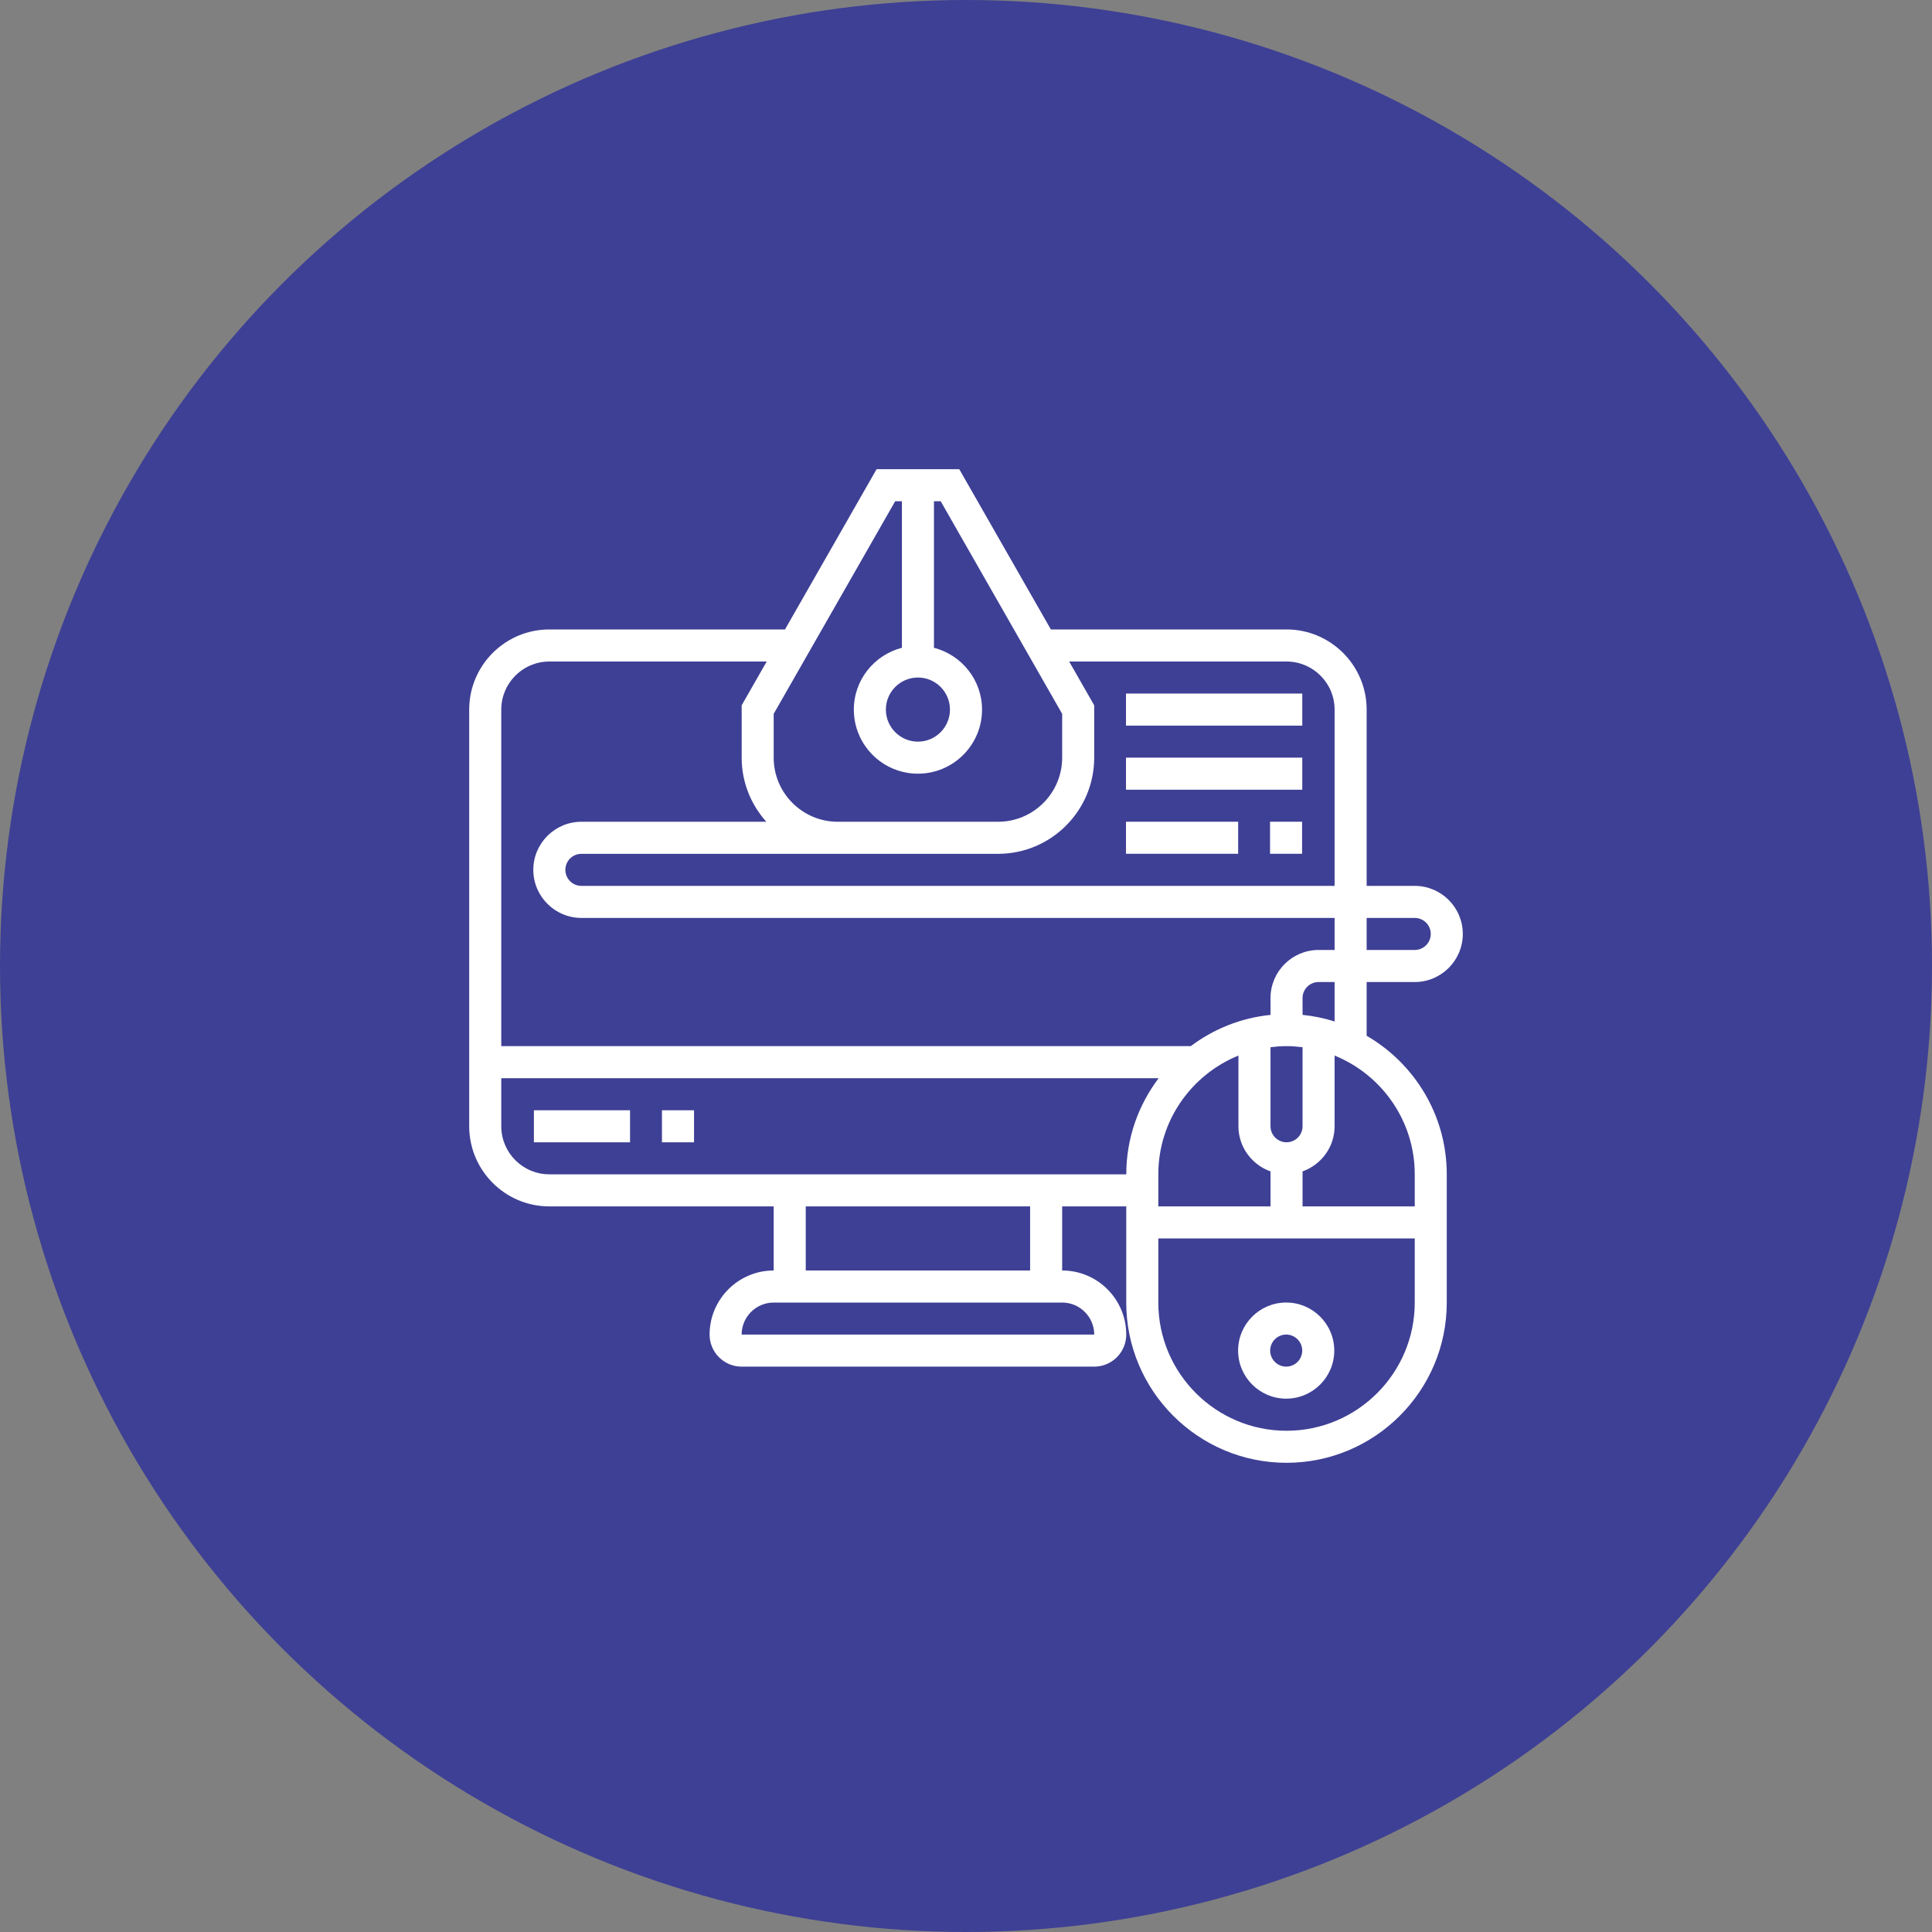
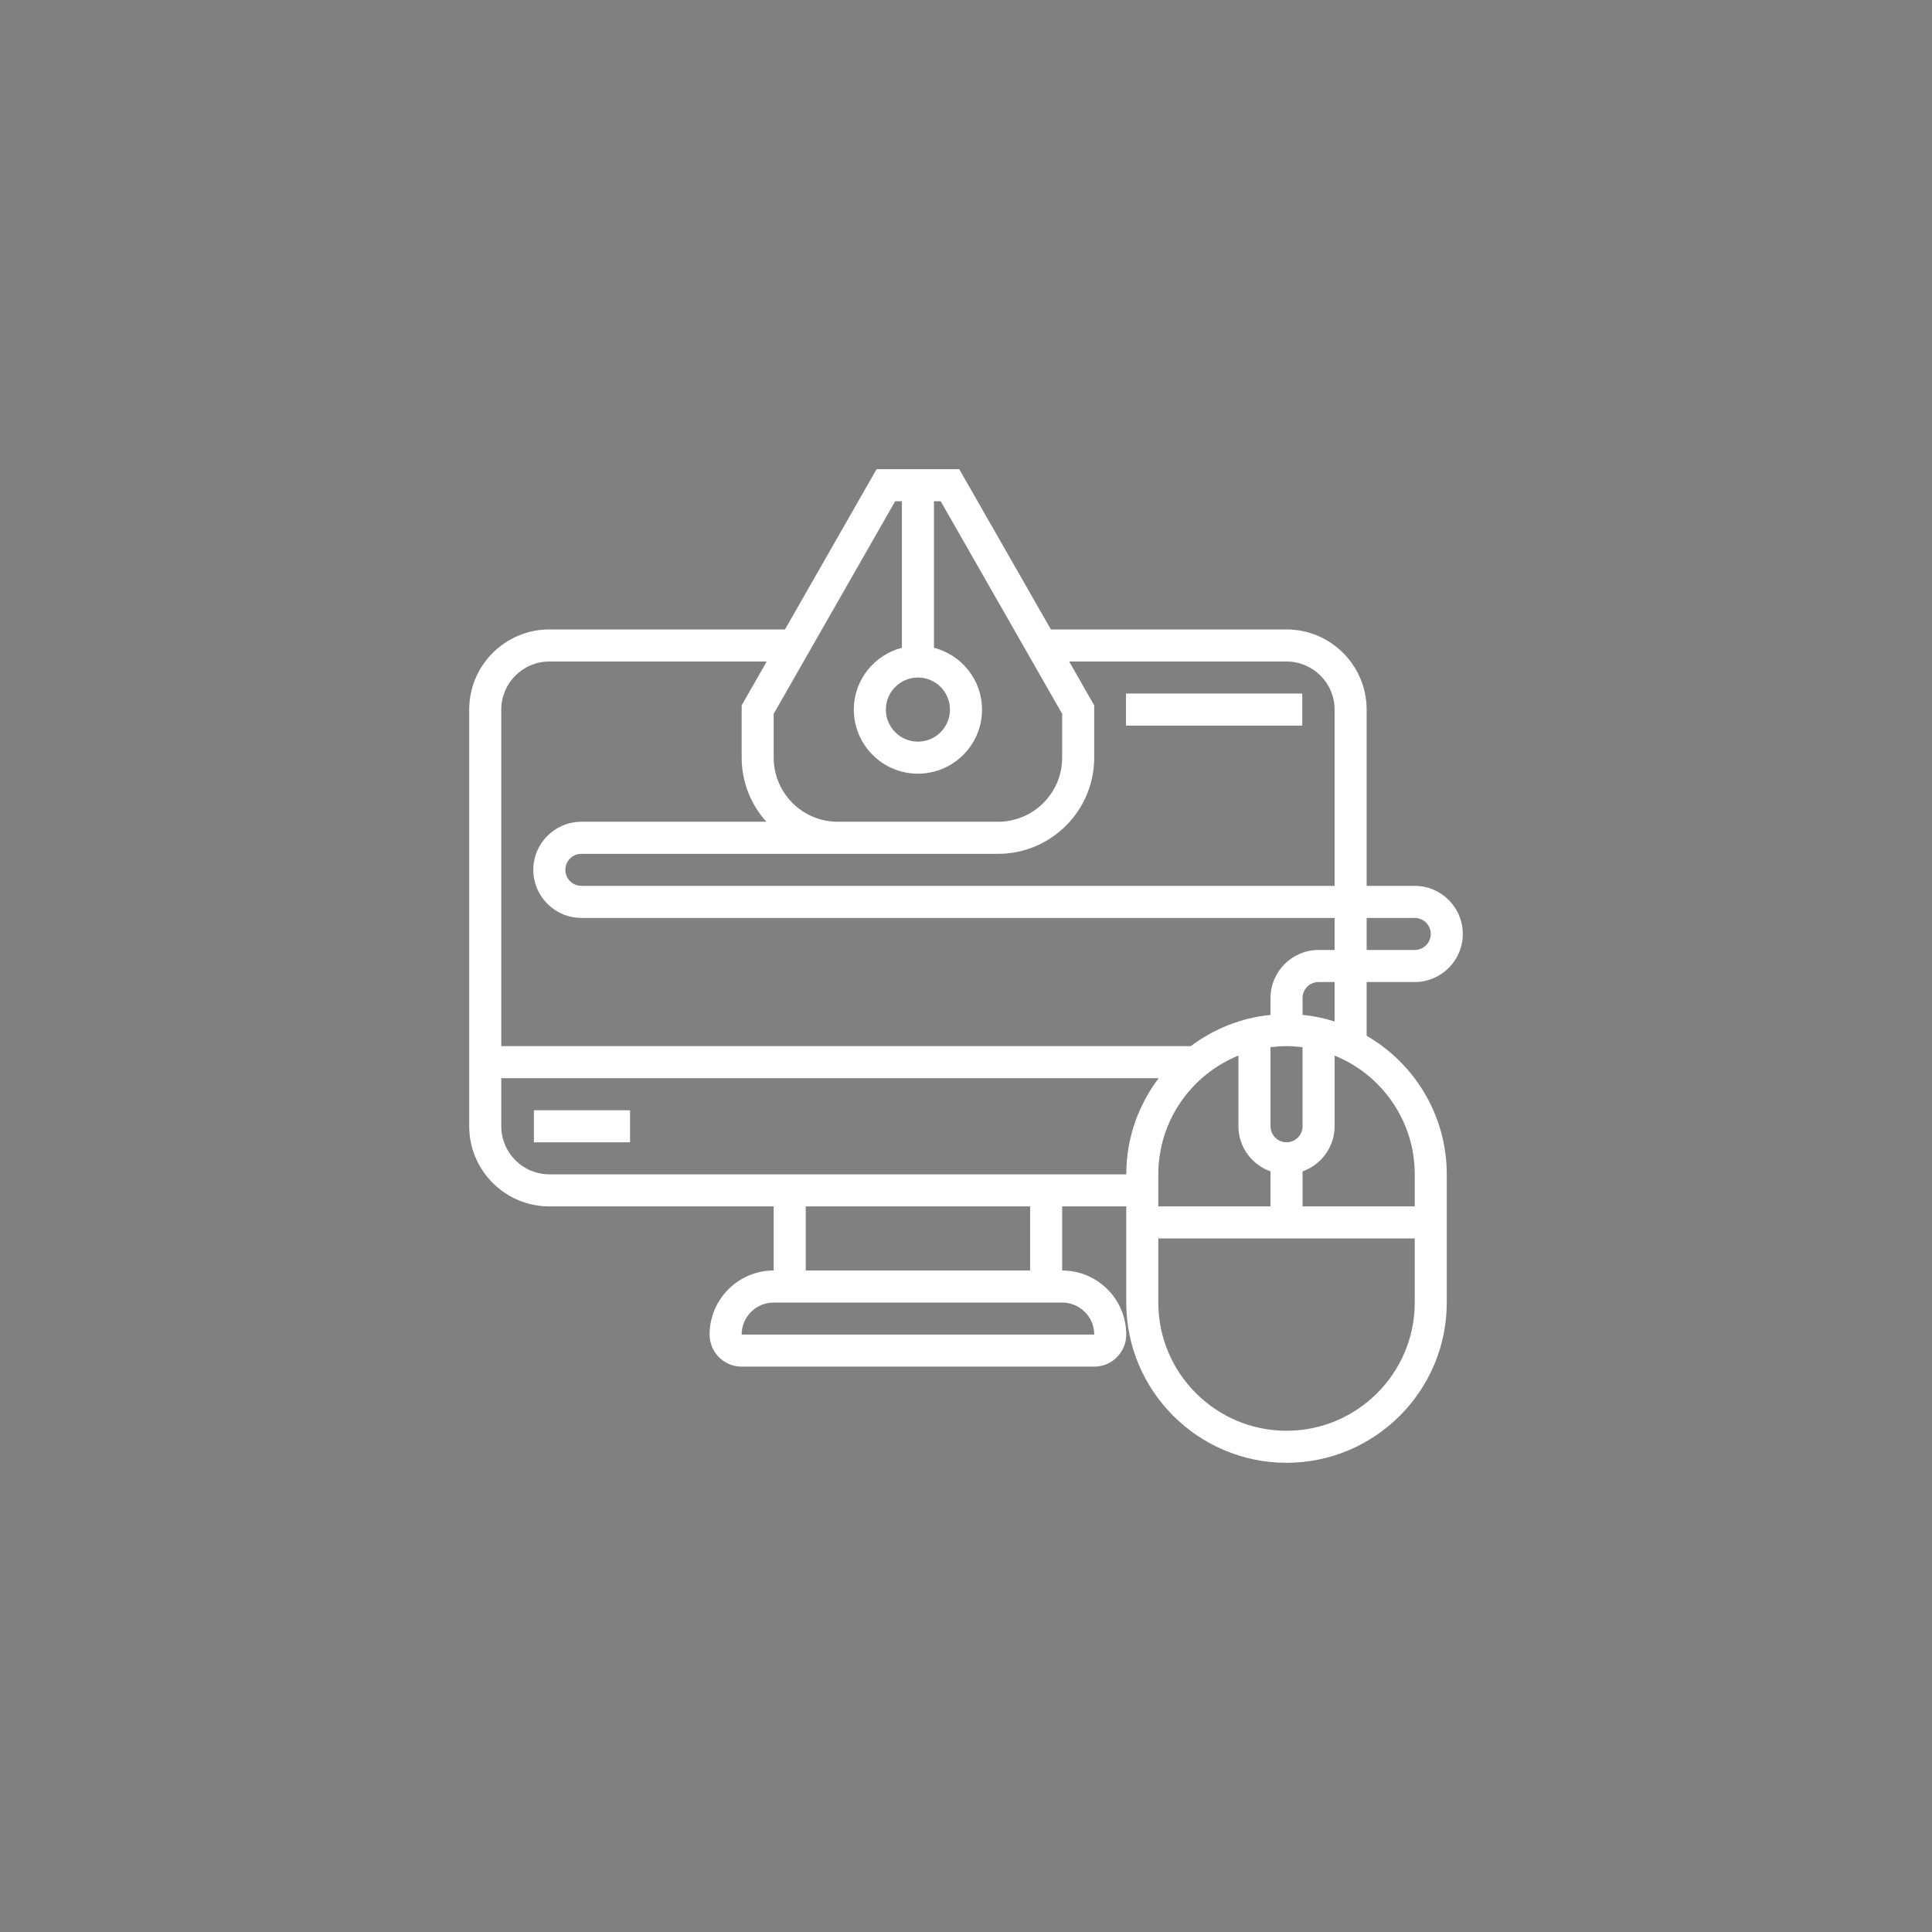
<svg xmlns="http://www.w3.org/2000/svg" width="70" height="70" viewBox="0 0 70 70" fill="none">
  <rect x="0" y="0" width="70" height="70" fill="#808080" stroke="none" />
-   <circle cx="35" cy="35" r="35" fill="#3E4095" />
-   <path d="M23.984 40.227H25.146V41.388H23.984V40.227Z" fill="white" />
  <path d="M19.344 40.227H22.828V41.388H19.344V40.227Z" fill="white" />
-   <path d="M46.601 47.193C45.641 47.193 44.859 47.974 44.859 48.935C44.859 49.895 45.641 50.676 46.601 50.676C47.562 50.676 48.343 49.895 48.343 48.935C48.343 47.974 47.562 47.193 46.601 47.193ZM46.601 49.515C46.281 49.515 46.021 49.254 46.021 48.935C46.021 48.615 46.281 48.354 46.601 48.354C46.922 48.354 47.182 48.615 47.182 48.935C47.182 49.254 46.922 49.515 46.601 49.515Z" fill="white" />
  <path d="M51.258 35.581C52.219 35.581 53 34.799 53 33.839C53 32.878 52.219 32.097 51.258 32.097H49.516V25.71C49.516 24.109 48.214 22.806 46.613 22.806H38.075L34.756 17H31.76L28.442 22.806H19.903C18.302 22.806 17 24.109 17 25.71V40.806C17 42.407 18.302 43.71 19.903 43.71H28.032V46.032C26.752 46.032 25.71 47.074 25.71 48.355C25.71 48.995 26.23 49.516 26.871 49.516H39.645C40.286 49.516 40.806 48.995 40.806 48.355C40.806 47.074 39.765 46.032 38.484 46.032V43.71H40.806V47.194C40.806 50.395 43.411 53 46.613 53C49.815 53 52.419 50.395 52.419 47.194V42.548C52.419 40.405 51.249 38.533 49.516 37.528V35.581H51.258ZM51.258 33.258C51.579 33.258 51.839 33.519 51.839 33.839C51.839 34.159 51.579 34.419 51.258 34.419H49.516V33.258H51.258ZM46.613 23.968C47.574 23.968 48.355 24.749 48.355 25.71V32.097H21.065C20.744 32.097 20.484 31.836 20.484 31.516C20.484 31.196 20.744 30.936 21.065 30.936H36.161C38.083 30.936 39.645 29.373 39.645 27.452V25.555L38.738 23.968H46.613ZM33.258 24.548C33.899 24.548 34.419 25.069 34.419 25.71C34.419 26.35 33.899 26.871 33.258 26.871C32.618 26.871 32.097 26.35 32.097 25.71C32.097 25.069 32.618 24.548 33.258 24.548ZM32.434 18.161H32.678V23.47C31.678 23.729 30.936 24.631 30.936 25.71C30.936 26.991 31.977 28.032 33.258 28.032C34.539 28.032 35.581 26.991 35.581 25.71C35.581 24.631 34.838 23.729 33.839 23.47V18.161H34.083L38.484 25.864V27.452C38.484 28.733 37.442 29.774 36.161 29.774H30.355C29.074 29.774 28.032 28.733 28.032 27.452V25.864L32.434 18.161ZM19.904 23.968H27.779L26.872 25.555V27.452C26.872 28.345 27.212 29.157 27.766 29.774H21.065C20.105 29.774 19.323 30.556 19.323 31.516C19.323 32.477 20.105 33.258 21.065 33.258H48.355V34.419H47.775C46.814 34.419 46.033 35.201 46.033 36.161V36.772C44.955 36.879 43.967 37.287 43.145 37.903H18.162V25.71C18.162 24.749 18.943 23.968 19.904 23.968L19.904 23.968ZM41.968 43.71V42.548C41.968 40.603 43.171 38.936 44.871 38.245V40.806C44.871 41.562 45.358 42.201 46.033 42.442V43.71H41.968ZM46.613 41.387C46.293 41.387 46.033 41.126 46.033 40.806V37.943C46.223 37.919 46.417 37.903 46.613 37.903C46.81 37.903 47.003 37.919 47.194 37.943V40.806C47.194 41.126 46.934 41.387 46.613 41.387ZM39.646 48.355H26.871C26.871 47.714 27.392 47.194 28.033 47.194H38.484C39.125 47.194 39.646 47.714 39.646 48.355H39.646ZM37.323 46.032H29.194V43.71H37.323V46.032ZM19.904 42.548C18.943 42.548 18.162 41.767 18.162 40.806V39.065H41.98C41.247 40.036 40.807 41.24 40.807 42.548H19.904ZM46.613 51.839C44.052 51.839 41.968 49.755 41.968 47.194V44.871H51.259V47.194C51.259 49.755 49.175 51.839 46.613 51.839ZM51.259 42.548V43.71H47.194V42.442C47.868 42.201 48.355 41.563 48.355 40.806V38.245C50.056 38.936 51.259 40.603 51.259 42.548ZM48.355 37.01C47.983 36.892 47.595 36.811 47.194 36.771V36.161C47.194 35.841 47.454 35.581 47.775 35.581H48.355V37.01Z" fill="white" />
  <path d="M40.797 25.129H47.184V26.291H40.797V25.129Z" fill="white" />
-   <path d="M40.797 27.451H47.184V28.613H40.797V27.451Z" fill="white" />
-   <path d="M46.016 29.773H47.177V30.934H46.016V29.773Z" fill="white" />
-   <path d="M40.797 29.773H44.861V30.934H40.797V29.773Z" fill="white" />
+   <path d="M40.797 29.773H44.861H40.797V29.773Z" fill="white" />
</svg>